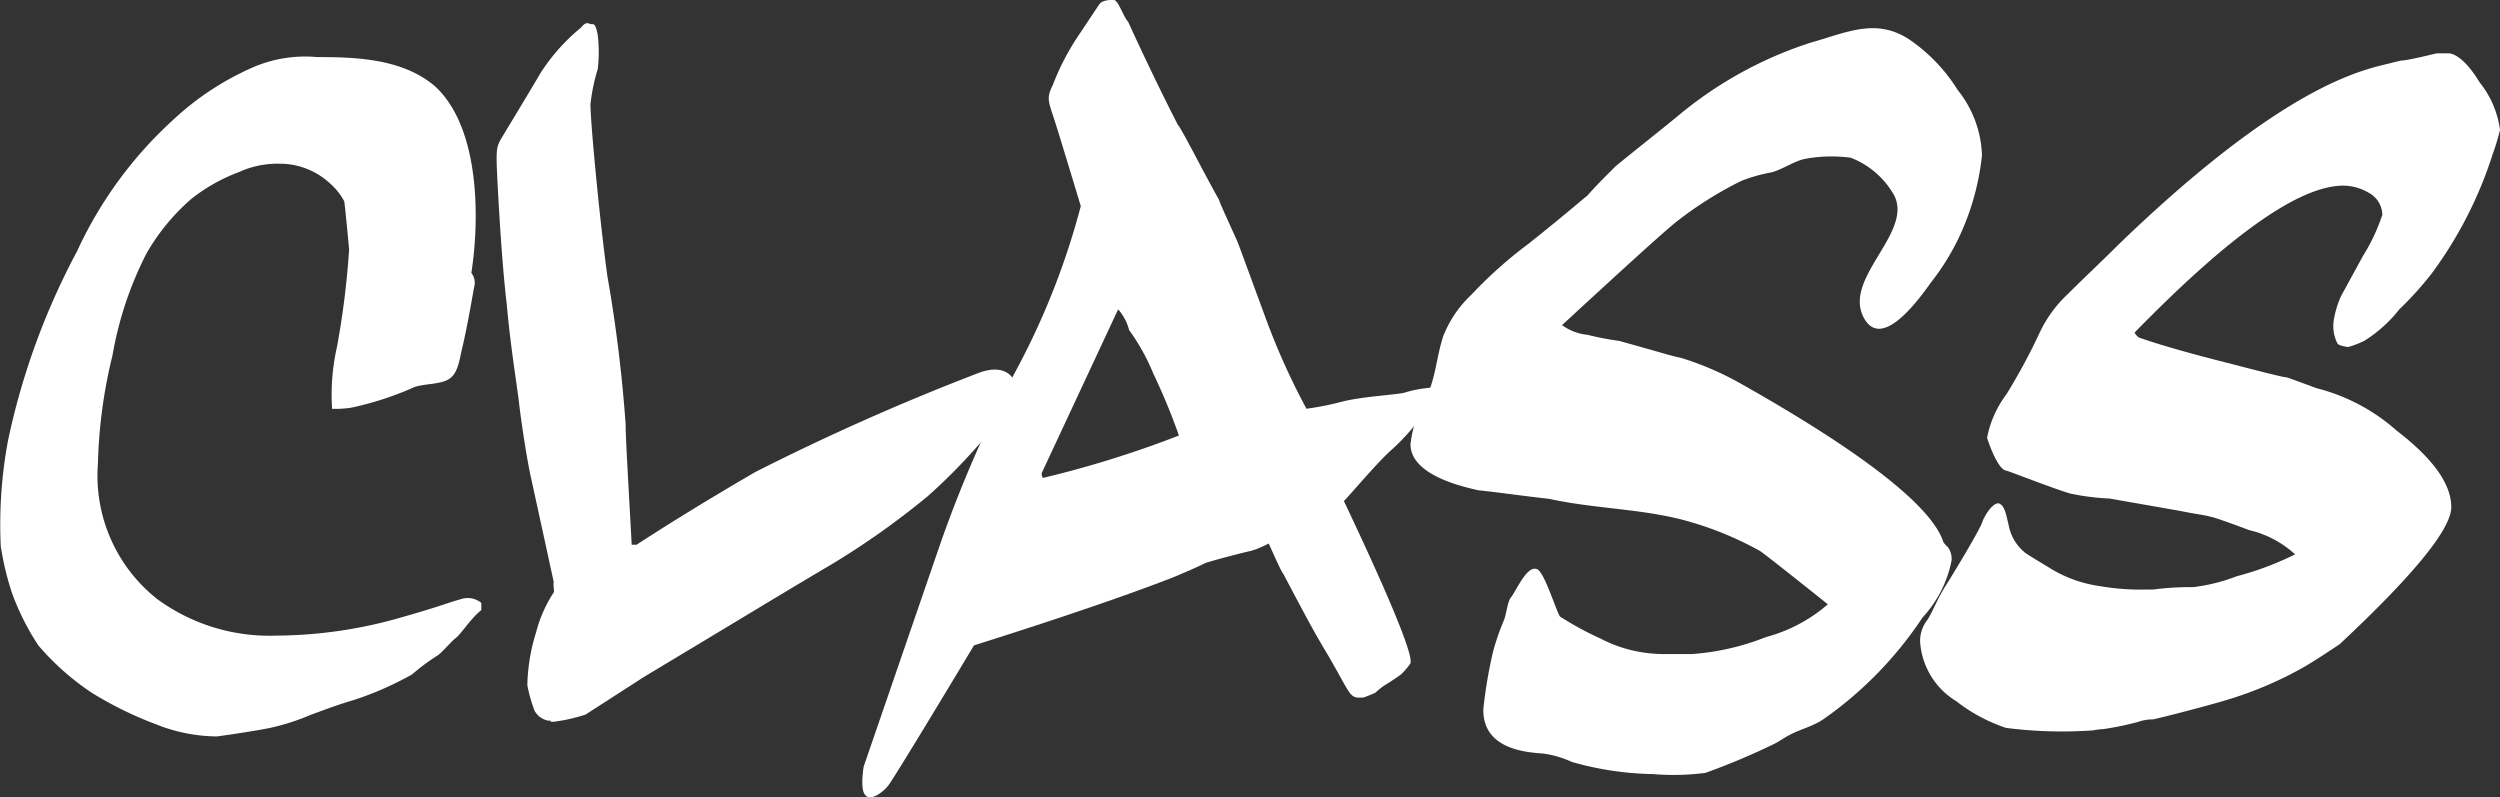
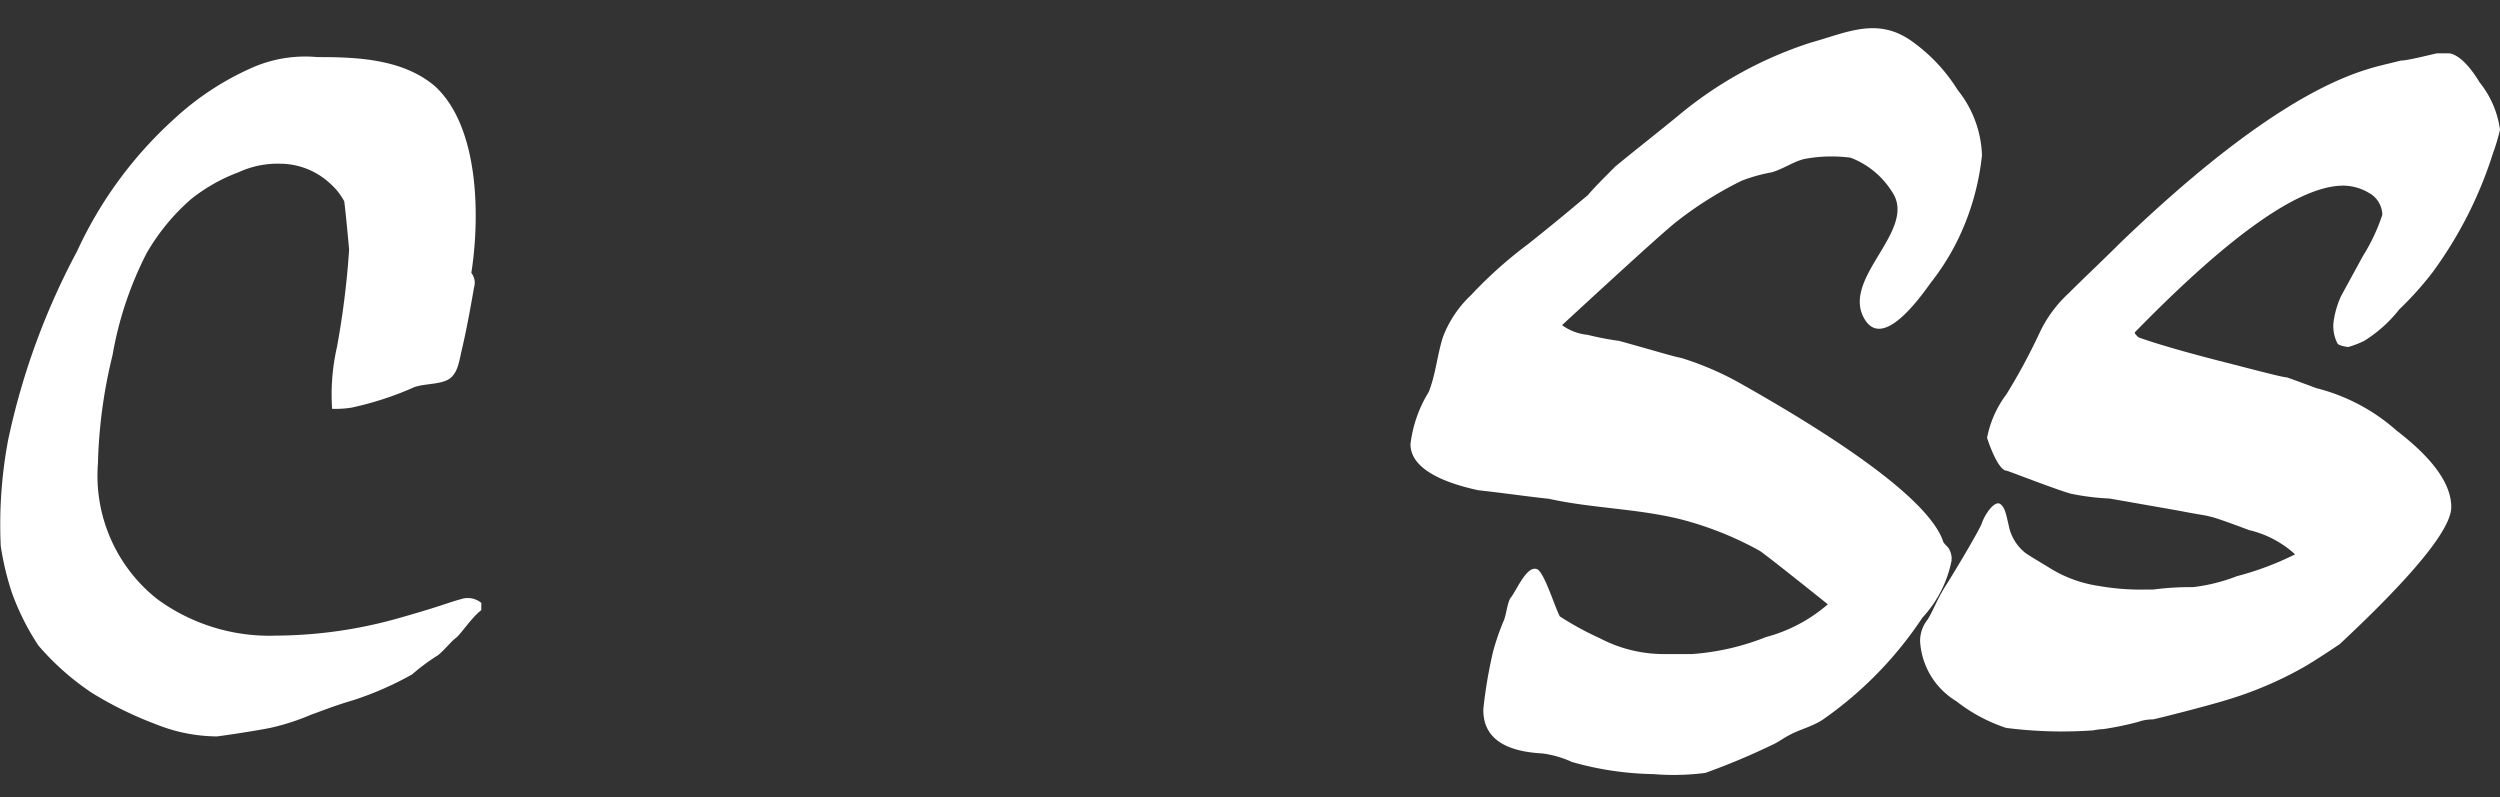
<svg xmlns="http://www.w3.org/2000/svg" id="logo_class" width="97.736" height="31.174" viewBox="0 0 97.736 31.174">
  <rect x="0" y="0" width="97.736" height="31.174" fill="#333333" stroke="none" />
  <path id="パス_180" data-name="パス 180" d="M251.7,242.6" transform="translate(-201.96 -225.858)" fill="#fff" />
  <path id="パス_181" data-name="パス 181" d="M165.357,220.992c-.142.806-.285,1.613-.474,2.419-.095.379-.142.9-.474,1.138s-.949.19-1.375.332a12.476,12.476,0,0,1-2.466.806,4.08,4.08,0,0,1-.759.047,8.344,8.344,0,0,1,.19-2.419,33.165,33.165,0,0,0,.474-3.794c0-.047-.142-1.565-.19-1.9a2.5,2.5,0,0,0-.569-.711,2.884,2.884,0,0,0-1.945-.759,3.632,3.632,0,0,0-1.613.332,6.828,6.828,0,0,0-1.85,1.043,8.274,8.274,0,0,0-1.755,2.134,13.963,13.963,0,0,0-1.328,3.984,19.6,19.6,0,0,0-.569,4.221,6.151,6.151,0,0,0,2.324,5.312,7.43,7.43,0,0,0,4.648,1.423,17.9,17.9,0,0,0,4.885-.711c1.66-.474,1.8-.569,2.324-.711a.837.837,0,0,1,.806.142v.285c-.379.285-.806.949-1,1.091s-.569.617-.759.711a8.225,8.225,0,0,0-.949.711,12.641,12.641,0,0,1-2.277,1c-.806.237-1.375.474-1.66.569a8.925,8.925,0,0,1-1.613.522c-.711.142-2.039.332-2.087.332a6.5,6.5,0,0,1-2.371-.474,14.413,14.413,0,0,1-2.514-1.233,10.219,10.219,0,0,1-2.087-1.85,9.768,9.768,0,0,1-1.043-2.087,11.207,11.207,0,0,1-.427-1.8,17.956,17.956,0,0,1,.285-4.126,27.89,27.89,0,0,1,2.7-7.4,15.957,15.957,0,0,1,3.794-5.17,11.051,11.051,0,0,1,3.13-2.039,5.15,5.15,0,0,1,2.466-.379c1.47,0,3.32.047,4.6,1.138,1.755,1.613,1.755,5.17,1.423,7.3A.627.627,0,0,1,165.357,220.992Z" transform="translate(-146.825 -209.751)" fill="#fff" />
-   <path id="パス_182" data-name="パス 182" d="M191.242,236.243a6.408,6.408,0,0,1-1.281.285c-.047,0-.095,0-.095-.047h-.095a.779.779,0,0,1-.522-.379,5.8,5.8,0,0,1-.285-1,7.229,7.229,0,0,1,.332-2.039,5.236,5.236,0,0,1,.711-1.613s-.047-.522,0-.332c0,0-.711-3.273-.9-4.126s-.427-2.514-.474-2.988c-.095-.759-.332-2.182-.474-3.794-.19-1.565-.332-4.126-.379-5.122s0-1.043.142-1.328c.142-.237,1.091-1.8,1.565-2.609a7.576,7.576,0,0,1,1.565-1.755c.19-.237.285-.19.379-.142.142,0,.19-.047.285.427a5.773,5.773,0,0,1,0,1.328,7.243,7.243,0,0,0-.285,1.375c0,.759.379,4.7.664,6.735a56.41,56.41,0,0,1,.711,5.786c0,.522.095,2.087.237,4.7h.19c1.091-.711,2.609-1.66,4.648-2.846a92.817,92.817,0,0,1,8.774-3.889c.949-.332,1.328.142,1.423.522a1.539,1.539,0,0,1-.379,1.091c-.19.237-.806.9-1.233,1.375a22.519,22.519,0,0,1-1.85,1.85,31.193,31.193,0,0,1-3.747,2.656c-1.613.949-4.031,2.419-7.351,4.411Z" transform="translate(-168.347 -208.309)" fill="#fff" />
-   <path id="パス_183" data-name="パス 183" d="M240.376,222.856a4.811,4.811,0,0,0-.569.664,8.59,8.59,0,0,1-1.281,1.423c-.569.522-1.518,1.66-1.8,1.945,1.755,3.7,2.609,5.786,2.609,6.26a.174.174,0,0,1-.047.142,2.711,2.711,0,0,1-.332.379s-.332.237-.569.379a2.513,2.513,0,0,0-.427.332,4.921,4.921,0,0,1-.474.19c-.237,0-.379.047-.569-.237s-.474-.854-.9-1.565-.711-1.233-1.66-3.035c-.047,0-.569-1.186-.569-1.186a5.561,5.561,0,0,1-.522.237.477.477,0,0,0-.142.047c-.047,0-1.186.285-1.8.474q-.427.213-1.281.569c-1.707.664-4.316,1.565-7.778,2.656,0,0-3.13,5.217-3.367,5.5s-.711.617-.9.332c-.19-.237-.047-1.091-.047-1.091s3.083-8.964,3.035-8.822a48.863,48.863,0,0,1,3.035-6.877,29.3,29.3,0,0,0,2.419-6.213s-.9-2.988-1.091-3.557-.237-.711,0-1.186a9.662,9.662,0,0,1,.949-1.85l.854-1.281c.095-.142.285-.19.569-.19.19,0,.379.664.569.854,0,0,.9,1.992,1.945,4.031.142.142.949,1.755,1.613,2.941,0,.047.237.569.711,1.613.095.237.474,1.281,1.138,3.083a27.237,27.237,0,0,0,1.565,3.462,11,11,0,0,0,1.423-.285c.806-.19,1.8-.237,2.371-.332a4.794,4.794,0,0,1,.9-.19,1.581,1.581,0,0,1,.474,0C240.519,222.477,240.614,222.667,240.376,222.856Zm-10.1,1.47a24.26,24.26,0,0,0-1-2.419,8.189,8.189,0,0,0-.949-1.707,1.913,1.913,0,0,0-.427-.806l-2.988,6.4a.285.285,0,0,0,.047.19A40.6,40.6,0,0,0,230.274,224.327Z" transform="translate(-184.187 -207.3)" fill="#fff" />
  <path id="パス_184" data-name="パス 184" d="M327.77,214.688a8.487,8.487,0,0,1-.285.949,15.977,15.977,0,0,1-2.371,4.648,12.9,12.9,0,0,1-1.281,1.423,5.313,5.313,0,0,1-1.375,1.233,3.751,3.751,0,0,1-.617.237c-.047,0-.379-.047-.427-.142a1.47,1.47,0,0,1-.142-.9,3.612,3.612,0,0,1,.285-.949l.854-1.565a7.359,7.359,0,0,0,.759-1.613,1,1,0,0,0-.522-.854,1.992,1.992,0,0,0-1-.285c-1.707,0-4.411,1.9-8.158,5.739,0,.047.047.095.142.19.379.142,1.423.474,3.083.9s2.561.664,2.7.664c.047,0,1.043.379,1.186.427a7.455,7.455,0,0,1,3.13,1.66q2.134,1.636,2.134,2.988c0,.854-1.47,2.656-4.363,5.359-.427.285-.854.569-1.328.854a14.549,14.549,0,0,1-2.94,1.281c-.9.285-2.988.806-3.035.806a1.669,1.669,0,0,0-.569.095,11.941,11.941,0,0,1-1.375.285,2.148,2.148,0,0,0-.379.047,17.225,17.225,0,0,1-3.415-.095,6.442,6.442,0,0,1-1.945-1.043A2.941,2.941,0,0,1,305.1,234.7a1.324,1.324,0,0,1,.285-.854c.19-.285.379-.806.711-1.328s1.328-2.182,1.423-2.466.427-.806.664-.759c.237.095.285.474.379.854a1.811,1.811,0,0,0,.664,1.091c.285.19.617.379,1,.617a5.006,5.006,0,0,0,1.85.664,9.444,9.444,0,0,0,1.85.142h.285a11.37,11.37,0,0,1,1.565-.095,6.986,6.986,0,0,0,1.707-.427,11.714,11.714,0,0,0,2.276-.854,4.018,4.018,0,0,0-1.8-.949s-1.375-.522-1.518-.522c-.095-.047-.522-.095-1.233-.237l-2.7-.474a9.511,9.511,0,0,1-1.518-.19c-.664-.19-2.466-.9-2.514-.9-.19,0-.474-.427-.759-1.281a4.116,4.116,0,0,1,.759-1.707,23.589,23.589,0,0,0,1.281-2.371,4.953,4.953,0,0,1,1.138-1.565c.664-.664,1.328-1.281,1.992-1.945,3.937-3.794,7.209-6.071,9.723-6.83.285-.095.711-.19,1.281-.332.285,0,1.375-.285,1.423-.285h.474c.332.047.759.427,1.186,1.138A3.733,3.733,0,0,1,327.77,214.688Z" transform="translate(-230.034 -209.613)" fill="#fff" />
  <g id="グループ_32" data-name="グループ 32" transform="translate(55.146 1.099)">
    <path id="パス_185" data-name="パス 185" d="M285.438,214.589a9.909,9.909,0,0,1-1,3.415,9.435,9.435,0,0,1-1,1.565c-.474.664-1.85,2.561-2.561,1.47-1.043-1.613,2.087-3.51,1.043-5.027a3.31,3.31,0,0,0-1.613-1.328,5.709,5.709,0,0,0-1.8.047c-.427.095-.806.379-1.281.522a6.437,6.437,0,0,0-1.186.332,14.5,14.5,0,0,0-2.561,1.613c-.474.379-1.992,1.755-4.458,4.031a2.029,2.029,0,0,0,1,.379,11.3,11.3,0,0,0,1.233.237c1.375.379,2.134.617,2.419.664a11.8,11.8,0,0,1,2.324,1c4.79,2.7,7.446,4.79,7.92,6.166,0,.047.095.142.19.237a.763.763,0,0,1,.142.522,4.574,4.574,0,0,1-1.138,2.229,14.838,14.838,0,0,1-3.889,3.984c-.427.285-.9.379-1.328.617-.19.095-.379.237-.569.332a27.122,27.122,0,0,1-2.7,1.138,9.7,9.7,0,0,1-2.039.047,12.277,12.277,0,0,1-3.178-.474,4,4,0,0,0-1.138-.332c-.806-.047-2.371-.237-2.324-1.755a18.244,18.244,0,0,1,.379-2.229,9.417,9.417,0,0,1,.427-1.233c.095-.237.142-.759.285-.9.237-.332.617-1.233,1-1.091.285.095.711,1.518.9,1.85a11.864,11.864,0,0,0,1.565.854,5.373,5.373,0,0,0,2.561.617H274.1a9.642,9.642,0,0,0,2.893-.664,6.065,6.065,0,0,0,2.419-1.281s-2.371-1.9-2.656-2.087a13.09,13.09,0,0,0-3.083-1.233c-1.707-.427-3.462-.427-5.17-.806-.9-.095-1.85-.237-2.751-.332-1.755-.379-2.656-1-2.656-1.8a4.986,4.986,0,0,1,.711-2.039c.285-.711.332-1.47.569-2.182a4.405,4.405,0,0,1,1.091-1.613,16.849,16.849,0,0,1,2.229-1.992c1.375-1.091,2.134-1.755,2.324-1.9.237-.285.617-.664,1.091-1.138.806-.664,1.66-1.328,2.466-1.992a15.481,15.481,0,0,1,5.17-2.846c1.375-.379,2.561-1,3.889-.095a6.617,6.617,0,0,1,1.85,1.945A4.294,4.294,0,0,1,285.438,214.589Z" transform="translate(-263.1 -209.617)" fill="#fff" />
  </g>
</svg>